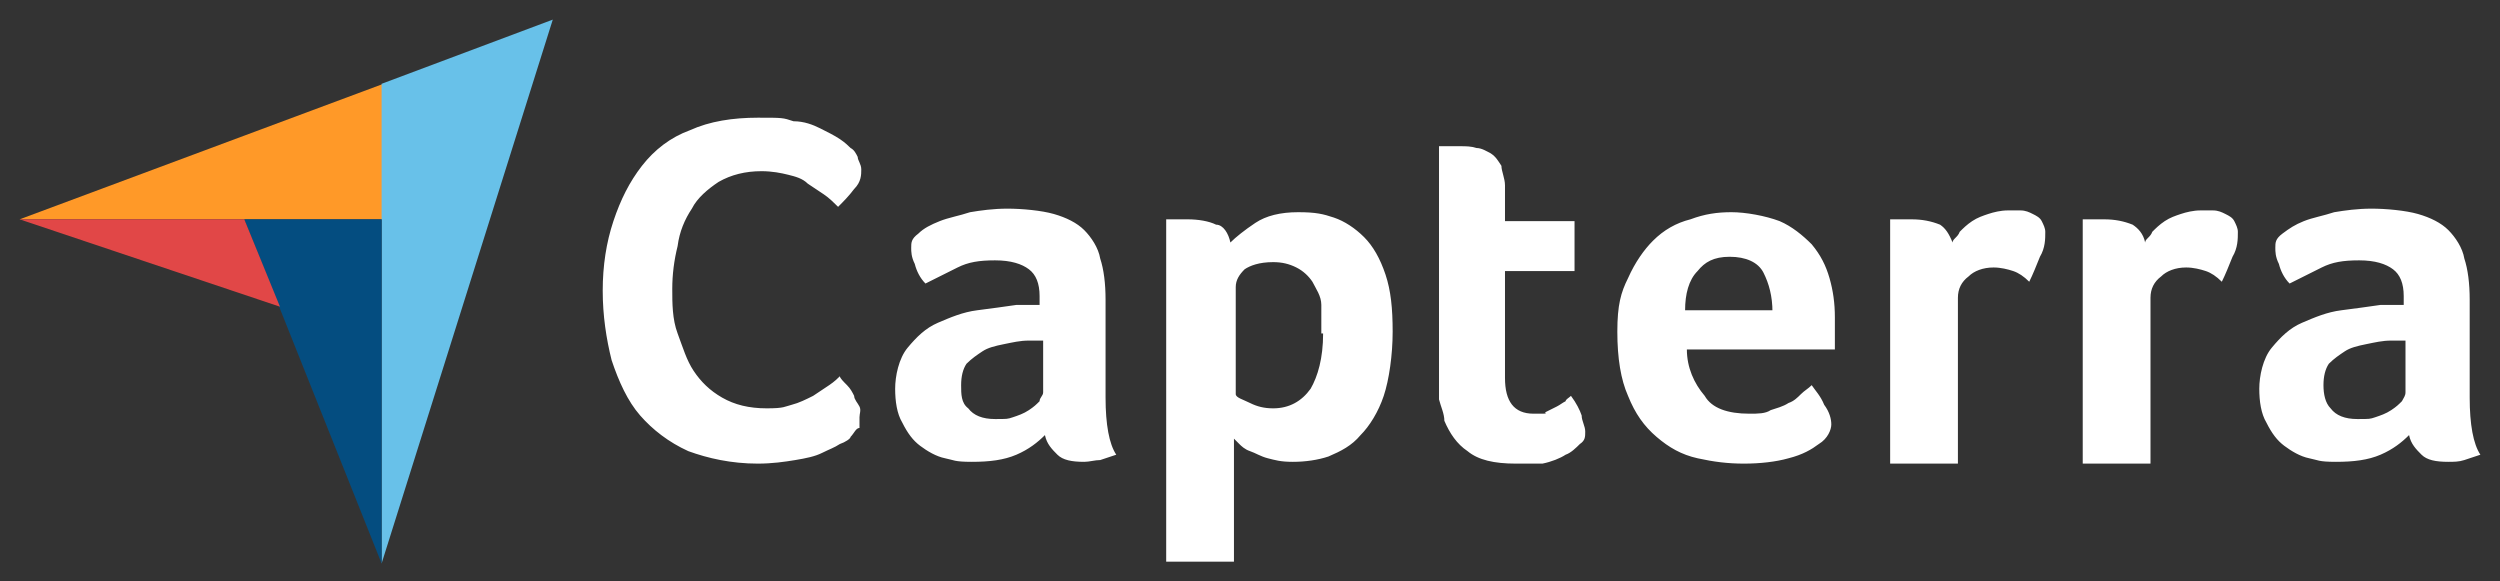
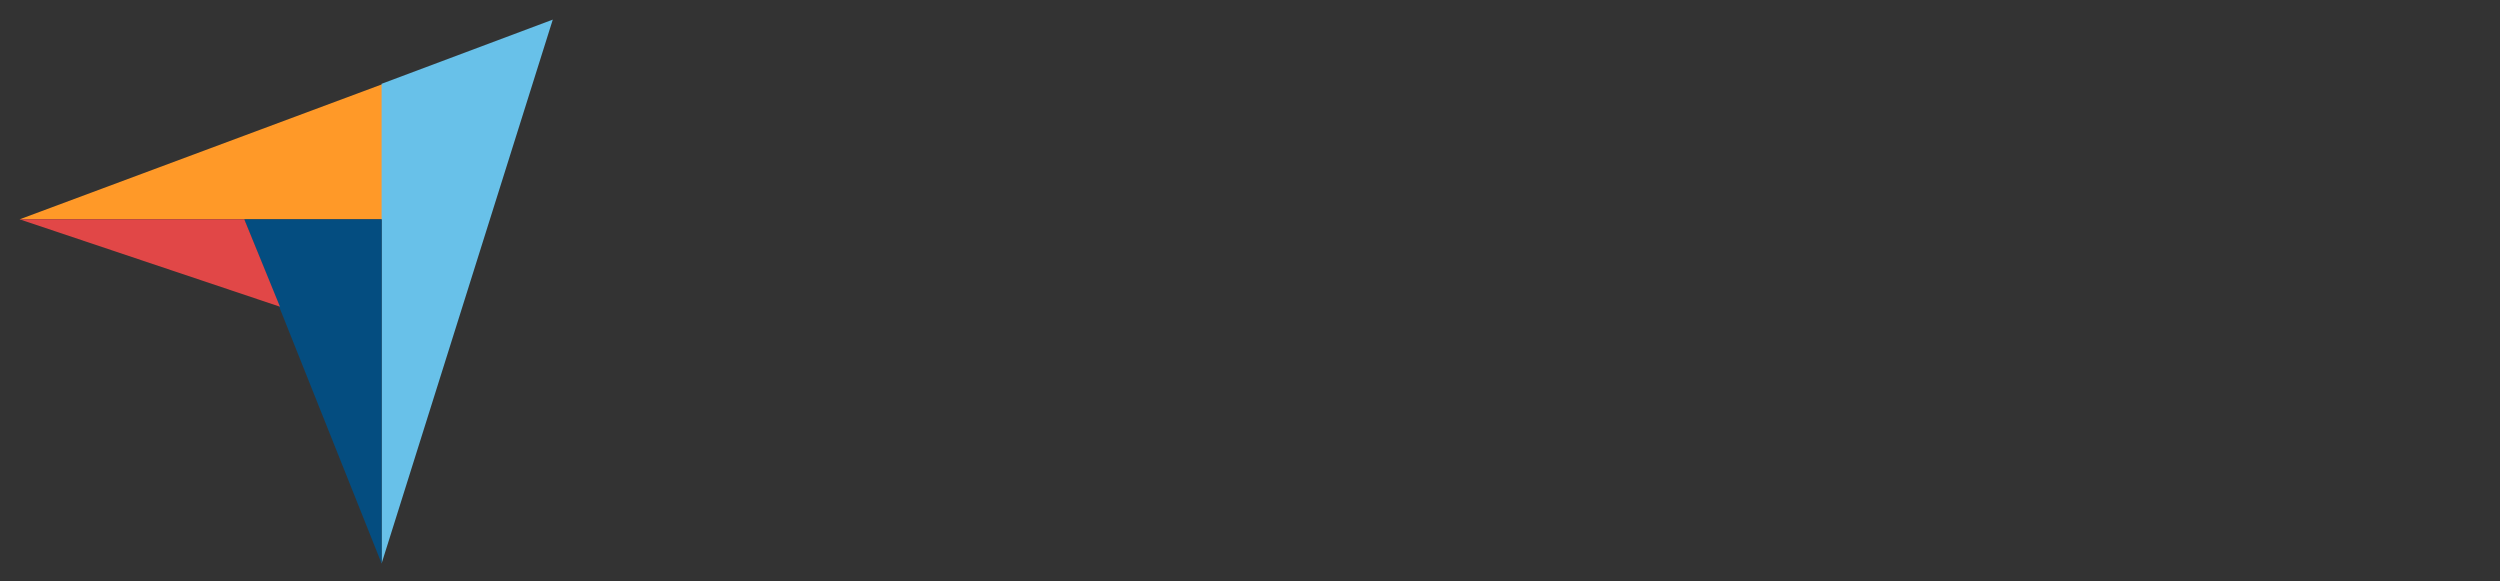
<svg xmlns="http://www.w3.org/2000/svg" id="Layer_1" data-name="Layer 1" version="1.1" viewBox="0 0 140.2 32.6">
  <rect x="0" y="0" width="140.2" height="32.6" fill="#333333" stroke="none" />
  <defs>
    <style>
      .cls-1 {
        fill: #044d80;
      }

      .cls-1, .cls-2, .cls-3, .cls-4, .cls-5 {
        stroke-width: 0px;
      }

      .cls-2 {
        fill: #e14747;
      }

      .cls-3 {
        fill: #ff9928;
      }

      .cls-4 {
        fill: #68c1e9;
      }

      .cls-5 {
        fill: #fff;
      }
    </style>
  </defs>
  <path class="cls-3" d="M1.1,12.3h20.4v-7.6L1.1,12.3Z" />
  <path class="cls-4" d="M21.4,4.7v26.9L31,1.1l-9.6,3.6Z" />
  <path class="cls-1" d="M21.4,12.3h-7.7l7.7,19.3V12.3Z" />
  <path class="cls-2" d="M1.1,12.3l14.6,4.9-2-4.9s-12.6,0-12.6,0Z" />
-   <path class="cls-5" d="M47.7,24.5c0,.1-.3.3-.6.4-.3.2-.6.3-1,.5s-.9.3-1.5.4c-.6.1-1.3.2-2.1.2-1.5,0-2.8-.3-3.9-.7-1.1-.5-2-1.2-2.7-2s-1.2-1.9-1.6-3.1c-.3-1.2-.5-2.5-.5-3.9s.2-2.7.6-3.9c.4-1.2.9-2.2,1.6-3.1.7-.9,1.6-1.6,2.7-2,1.1-.5,2.4-.7,3.8-.7s1.4,0,2,.2c.6,0,1.1.2,1.5.4s.8.4,1.1.6.5.4.6.5c.2.1.3.3.4.5,0,.2.2.4.2.7s0,.7-.4,1.1c-.3.4-.6.7-.9,1-.2-.2-.5-.5-.8-.7s-.6-.4-.9-.6c-.3-.3-.7-.4-1.1-.5s-.9-.2-1.5-.2c-.9,0-1.7.2-2.4.6-.6.4-1.2.9-1.5,1.5-.4.6-.7,1.3-.8,2.1-.2.8-.3,1.6-.3,2.4s0,1.7.3,2.5.5,1.5.9,2.1.9,1.1,1.6,1.5c.7.4,1.5.6,2.5.6s1-.1,1.4-.2.8-.3,1.2-.5c.3-.2.6-.4.9-.6.3-.2.5-.4.6-.5,0,.1.2.3.4.5s.3.4.4.6c0,.2.2.4.3.6s0,.4,0,.6c0,.3,0,.4,0,.6-.2,0-.3.3-.5.5h0ZM62,22.3c0,1.5.2,2.6.6,3.2-.3.1-.6.2-.9.3-.3,0-.6.1-.9.1-.7,0-1.2-.1-1.5-.4s-.6-.6-.7-1.1c-.4.4-.9.8-1.6,1.1-.7.3-1.5.4-2.5.4s-1-.1-1.5-.2-1-.4-1.4-.7c-.4-.3-.7-.7-1-1.3-.3-.5-.4-1.2-.4-1.9s.2-1.7.7-2.3c.5-.6,1-1.1,1.7-1.4s1.4-.6,2.2-.7,1.5-.2,2.2-.3h1.3v-.5c0-.7-.2-1.2-.6-1.5-.4-.3-1-.5-1.9-.5s-1.5.1-2.1.4l-1.8.9c-.3-.3-.5-.7-.6-1.1-.2-.4-.2-.7-.2-.9,0-.3,0-.5.4-.8.3-.3.7-.5,1.2-.7s1.1-.3,1.7-.5c.6-.1,1.3-.2,2.1-.2s1.9.1,2.6.3,1.3.5,1.7.9.8,1,.9,1.6c.2.6.3,1.4.3,2.3v5.5h0ZM58.5,19.1h-.8c-.5,0-.9.1-1.4.2s-.9.2-1.2.4c-.3.2-.6.4-.9.7-.2.3-.3.7-.3,1.2s0,1,.4,1.3c.3.4.8.6,1.5.6s.7,0,1-.1.6-.2.9-.4c.3-.2.4-.3.6-.5,0-.2.2-.3.2-.5v-2.9h0ZM69,13.6c.3-.3.8-.7,1.4-1.1s1.4-.6,2.4-.6,1.4.1,2,.3,1.2.6,1.7,1.1.9,1.2,1.2,2.1c.3.9.4,1.9.4,3.2s-.2,2.7-.5,3.6-.8,1.7-1.3,2.2c-.5.6-1.1.9-1.8,1.2-.6.2-1.3.3-2,.3s-1-.1-1.4-.2-.7-.3-1-.4-.5-.3-.6-.4-.3-.3-.3-.3v6.9h-3.8V12.3h1.2c.6,0,1.2.1,1.6.3.4,0,.7.5.8,1h0ZM74.1,18.7c0-.6,0-1.1,0-1.6s-.3-.9-.5-1.3c-.2-.3-.5-.6-.9-.8s-.8-.3-1.3-.3c-.8,0-1.3.2-1.6.4-.3.3-.5.6-.5,1v6c0,.2.4.3.8.5s.8.3,1.3.3c.9,0,1.6-.4,2.1-1.1.4-.7.7-1.7.7-3.1ZM81,23.6c0-.4-.2-.8-.3-1.2v-14.2h1.2c.3,0,.6,0,.9.1.3,0,.6.2.8.3.3.2.4.4.6.7,0,.3.2.7.2,1.1v2h3.9v2.8h-3.9v6c0,1.3.5,2,1.6,2s.5,0,.7-.1.4-.2.6-.3c.2-.1.3-.2.5-.3,0-.1.2-.2.3-.3.3.4.5.8.6,1.1,0,.3.2.6.2.9s0,.5-.3.7c-.2.2-.5.5-.8.6-.3.2-.8.4-1.3.5-.3,0-.9,0-1.5,0-1.2,0-2.1-.2-2.7-.7-.6-.4-1-1-1.3-1.7h0ZM98.1,23.2c.5,0,.9,0,1.2-.2.3-.1.7-.2,1-.4.3-.1.5-.3.7-.5s.4-.3.6-.5c.2.3.5.6.7,1.1.3.4.4.8.4,1.1s-.2.8-.7,1.1c-.4.3-.9.6-1.7.8-.7.2-1.6.3-2.5.3s-1.7-.1-2.6-.3c-.9-.2-1.6-.6-2.3-1.2-.7-.6-1.2-1.3-1.6-2.3-.4-.9-.6-2.1-.6-3.6s.2-2.2.6-3c.4-.9.9-1.6,1.4-2.1.6-.6,1.3-1,2.1-1.2.8-.3,1.5-.4,2.3-.4s1.9.2,2.7.5c.7.3,1.3.8,1.8,1.3.5.6.8,1.2,1,1.9.2.7.3,1.4.3,2.2v1.8h-8.3c0,1,.4,1.9,1,2.6.4.7,1.3,1,2.5,1h0ZM99.4,17.5c0-.9-.2-1.6-.5-2.2s-1-.9-1.9-.9-1.4.3-1.8.8c-.5.5-.7,1.3-.7,2.2h4.9ZM109.5,13.6c0-.2.3-.3.4-.6.2-.2.4-.4.7-.6.3-.2.6-.3.9-.4.3-.1.7-.2,1.1-.2h.7c.3,0,.5.1.7.2.2.1.4.2.5.4s.2.4.2.6c0,.4,0,.9-.3,1.4-.2.5-.4,1-.6,1.4-.3-.3-.6-.5-.9-.6s-.7-.2-1.1-.2c-.6,0-1.1.2-1.4.5-.4.3-.6.7-.6,1.2v9.3h-3.8v-13.7h1.2c.6,0,1.1.1,1.6.3.3.2.5.5.7,1h0ZM120.3,13.6c0-.2.3-.3.4-.6.2-.2.4-.4.7-.6.3-.2.6-.3.9-.4s.7-.2,1.1-.2h.7c.3,0,.5.1.7.2.2.1.4.2.5.4s.2.4.2.6c0,.4,0,.9-.3,1.4-.2.5-.4,1-.6,1.4-.3-.3-.6-.5-.9-.6s-.7-.2-1.1-.2c-.6,0-1.1.2-1.4.5-.4.3-.6.7-.6,1.2v9.3h-3.8v-13.7h1.2c.6,0,1.1.1,1.6.3.3.2.6.5.7,1h0ZM138.5,22.3c0,1.5.2,2.6.6,3.2-.3.1-.6.2-.9.3s-.6.1-.9.1c-.7,0-1.2-.1-1.5-.4s-.6-.6-.7-1.1c-.4.4-.9.8-1.6,1.1-.7.3-1.5.4-2.5.4s-1-.1-1.5-.2-1-.4-1.4-.7c-.4-.3-.7-.7-1-1.3-.3-.5-.4-1.2-.4-1.9s.2-1.7.7-2.3c.5-.6,1-1.1,1.7-1.4s1.4-.6,2.2-.7,1.5-.2,2.2-.3h1.3v-.5c0-.7-.2-1.2-.6-1.5-.4-.3-1-.5-1.9-.5s-1.5.1-2.1.4c-.6.3-1.2.6-1.8.9-.3-.3-.5-.7-.6-1.1-.2-.4-.2-.7-.2-.9,0-.3,0-.5.4-.8s.7-.5,1.2-.7,1.1-.3,1.7-.5c.6-.1,1.3-.2,2.1-.2s1.9.1,2.6.3,1.3.5,1.7.9.8,1,.9,1.6c.2.6.3,1.4.3,2.3v5.5h0ZM134.9,19.1h-.8c-.5,0-.9.1-1.4.2s-.9.2-1.2.4c-.3.2-.6.4-.9.7-.2.3-.3.7-.3,1.2s.1,1,.4,1.3c.3.4.8.6,1.5.6s.7,0,1-.1.6-.2.9-.4c.3-.2.4-.3.6-.5.1-.2.2-.3.2-.5v-2.9h0Z" />
</svg>